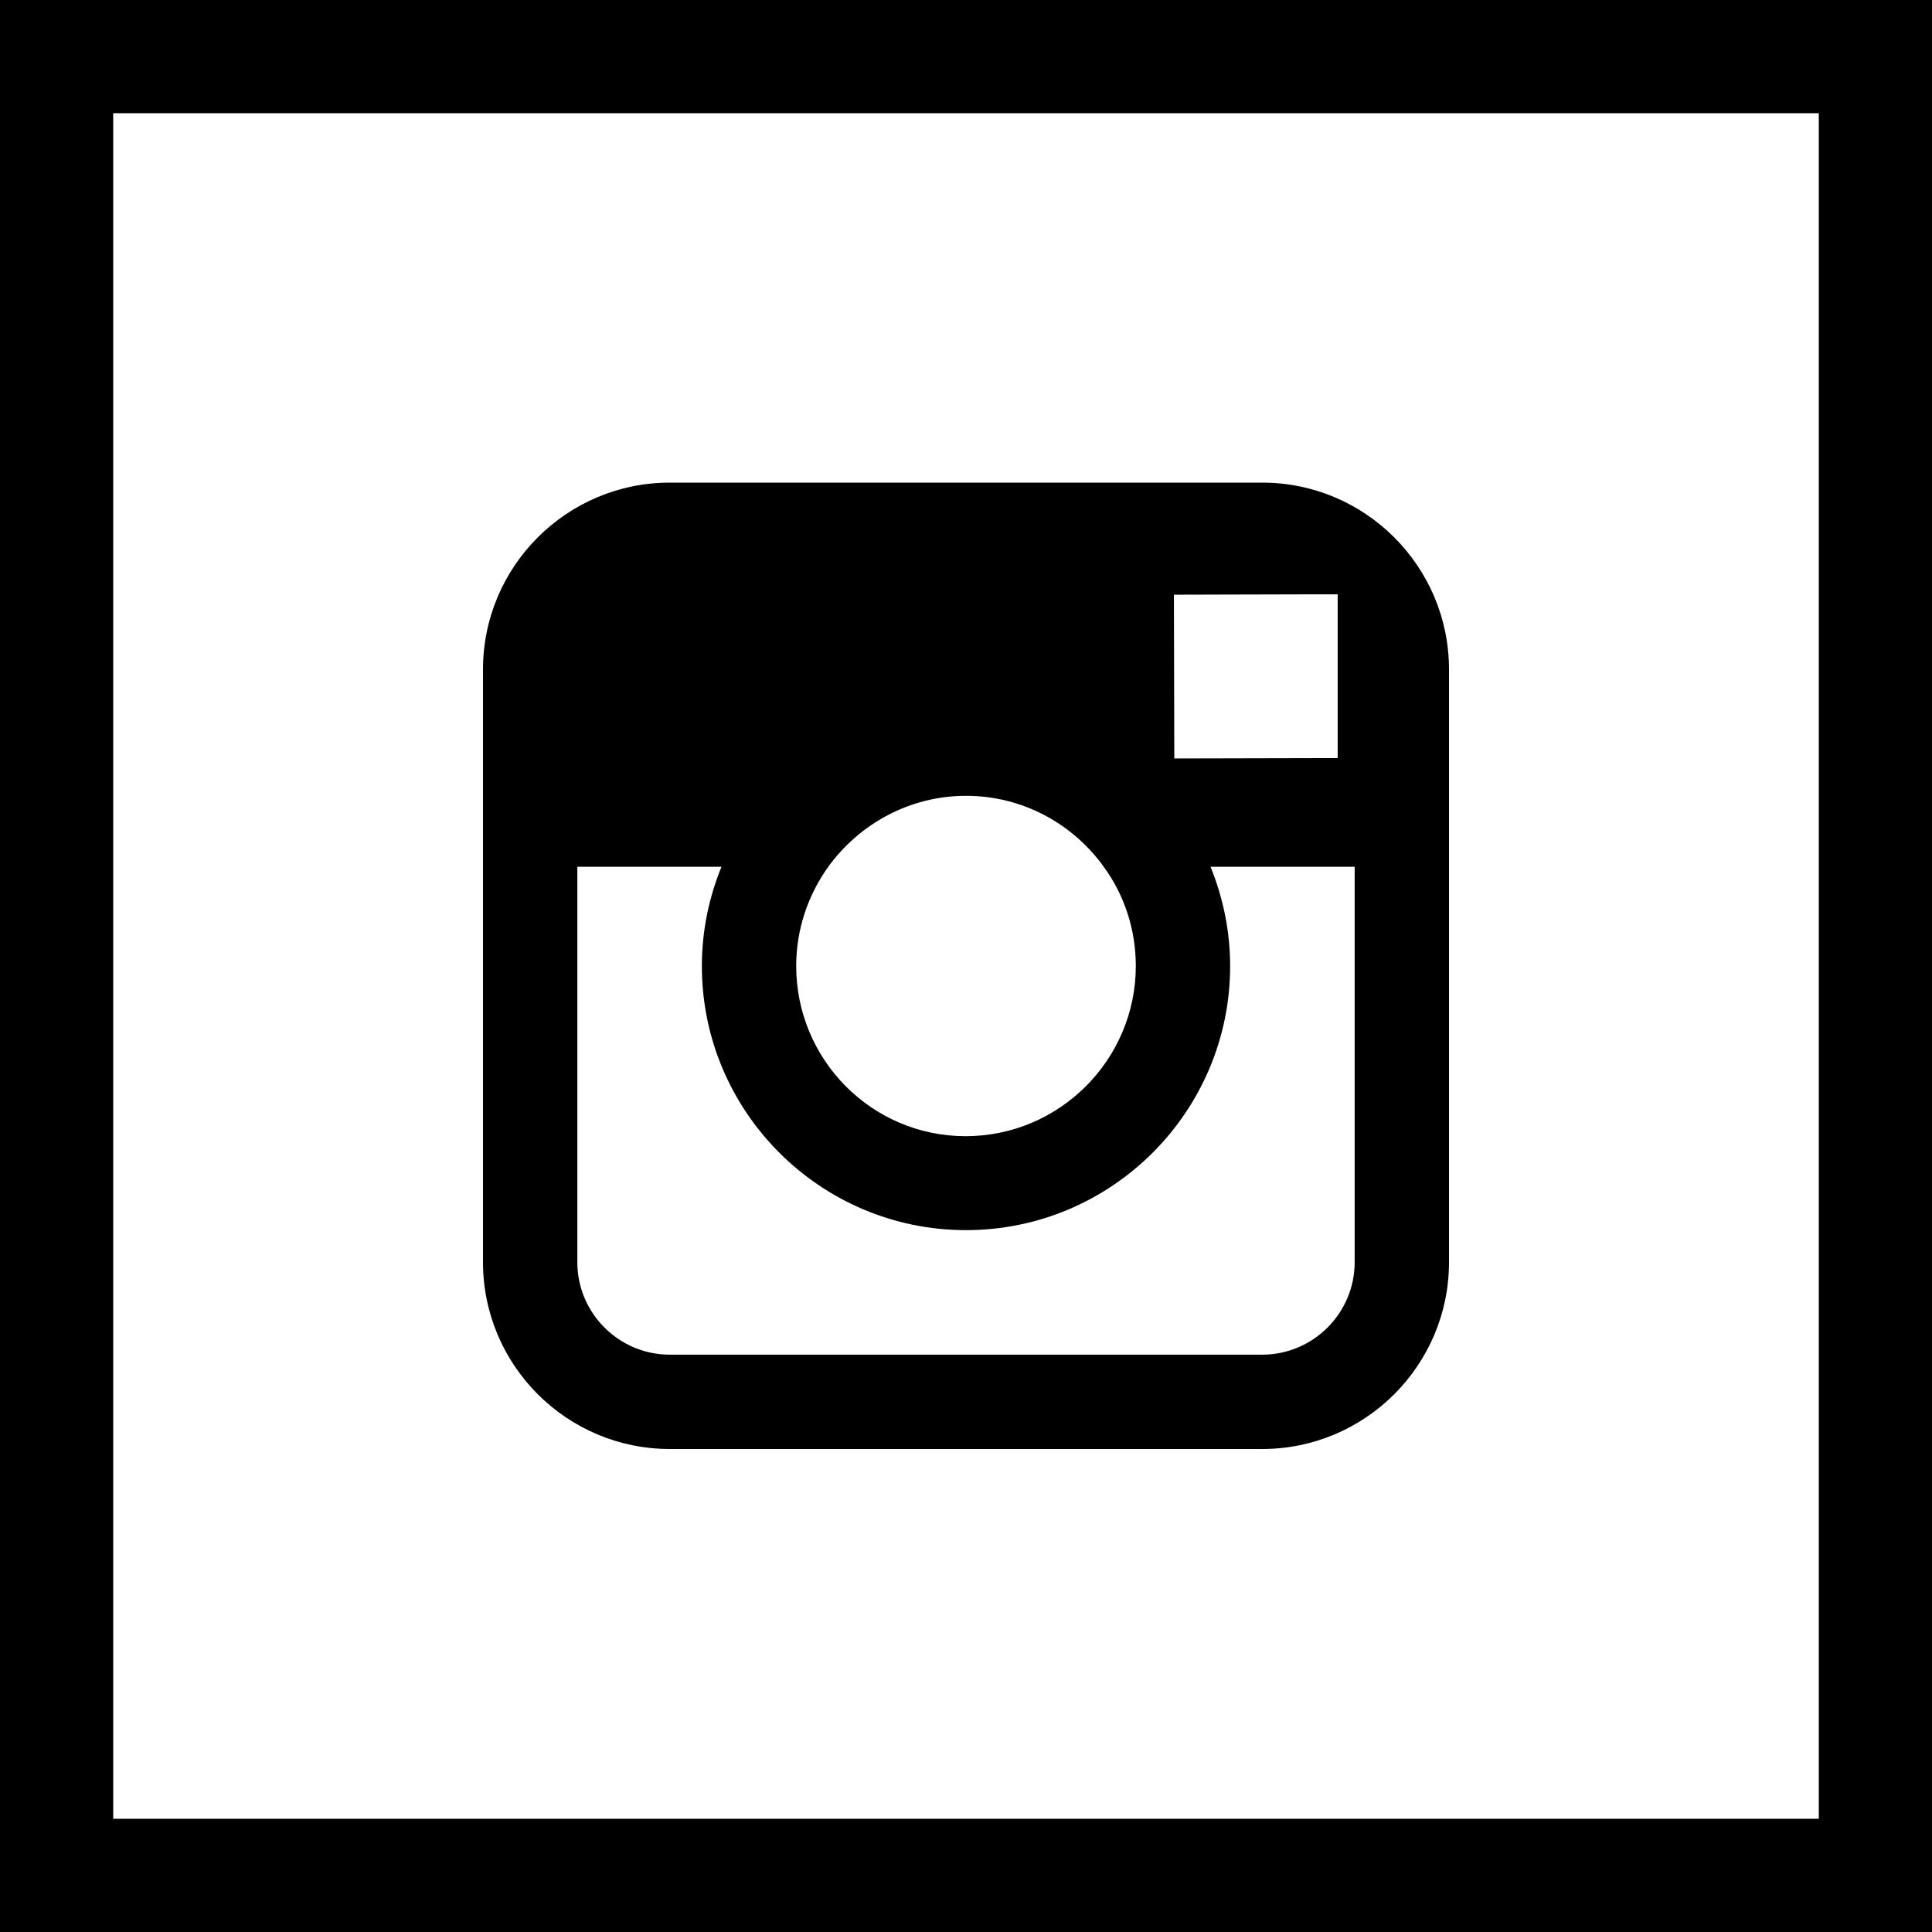
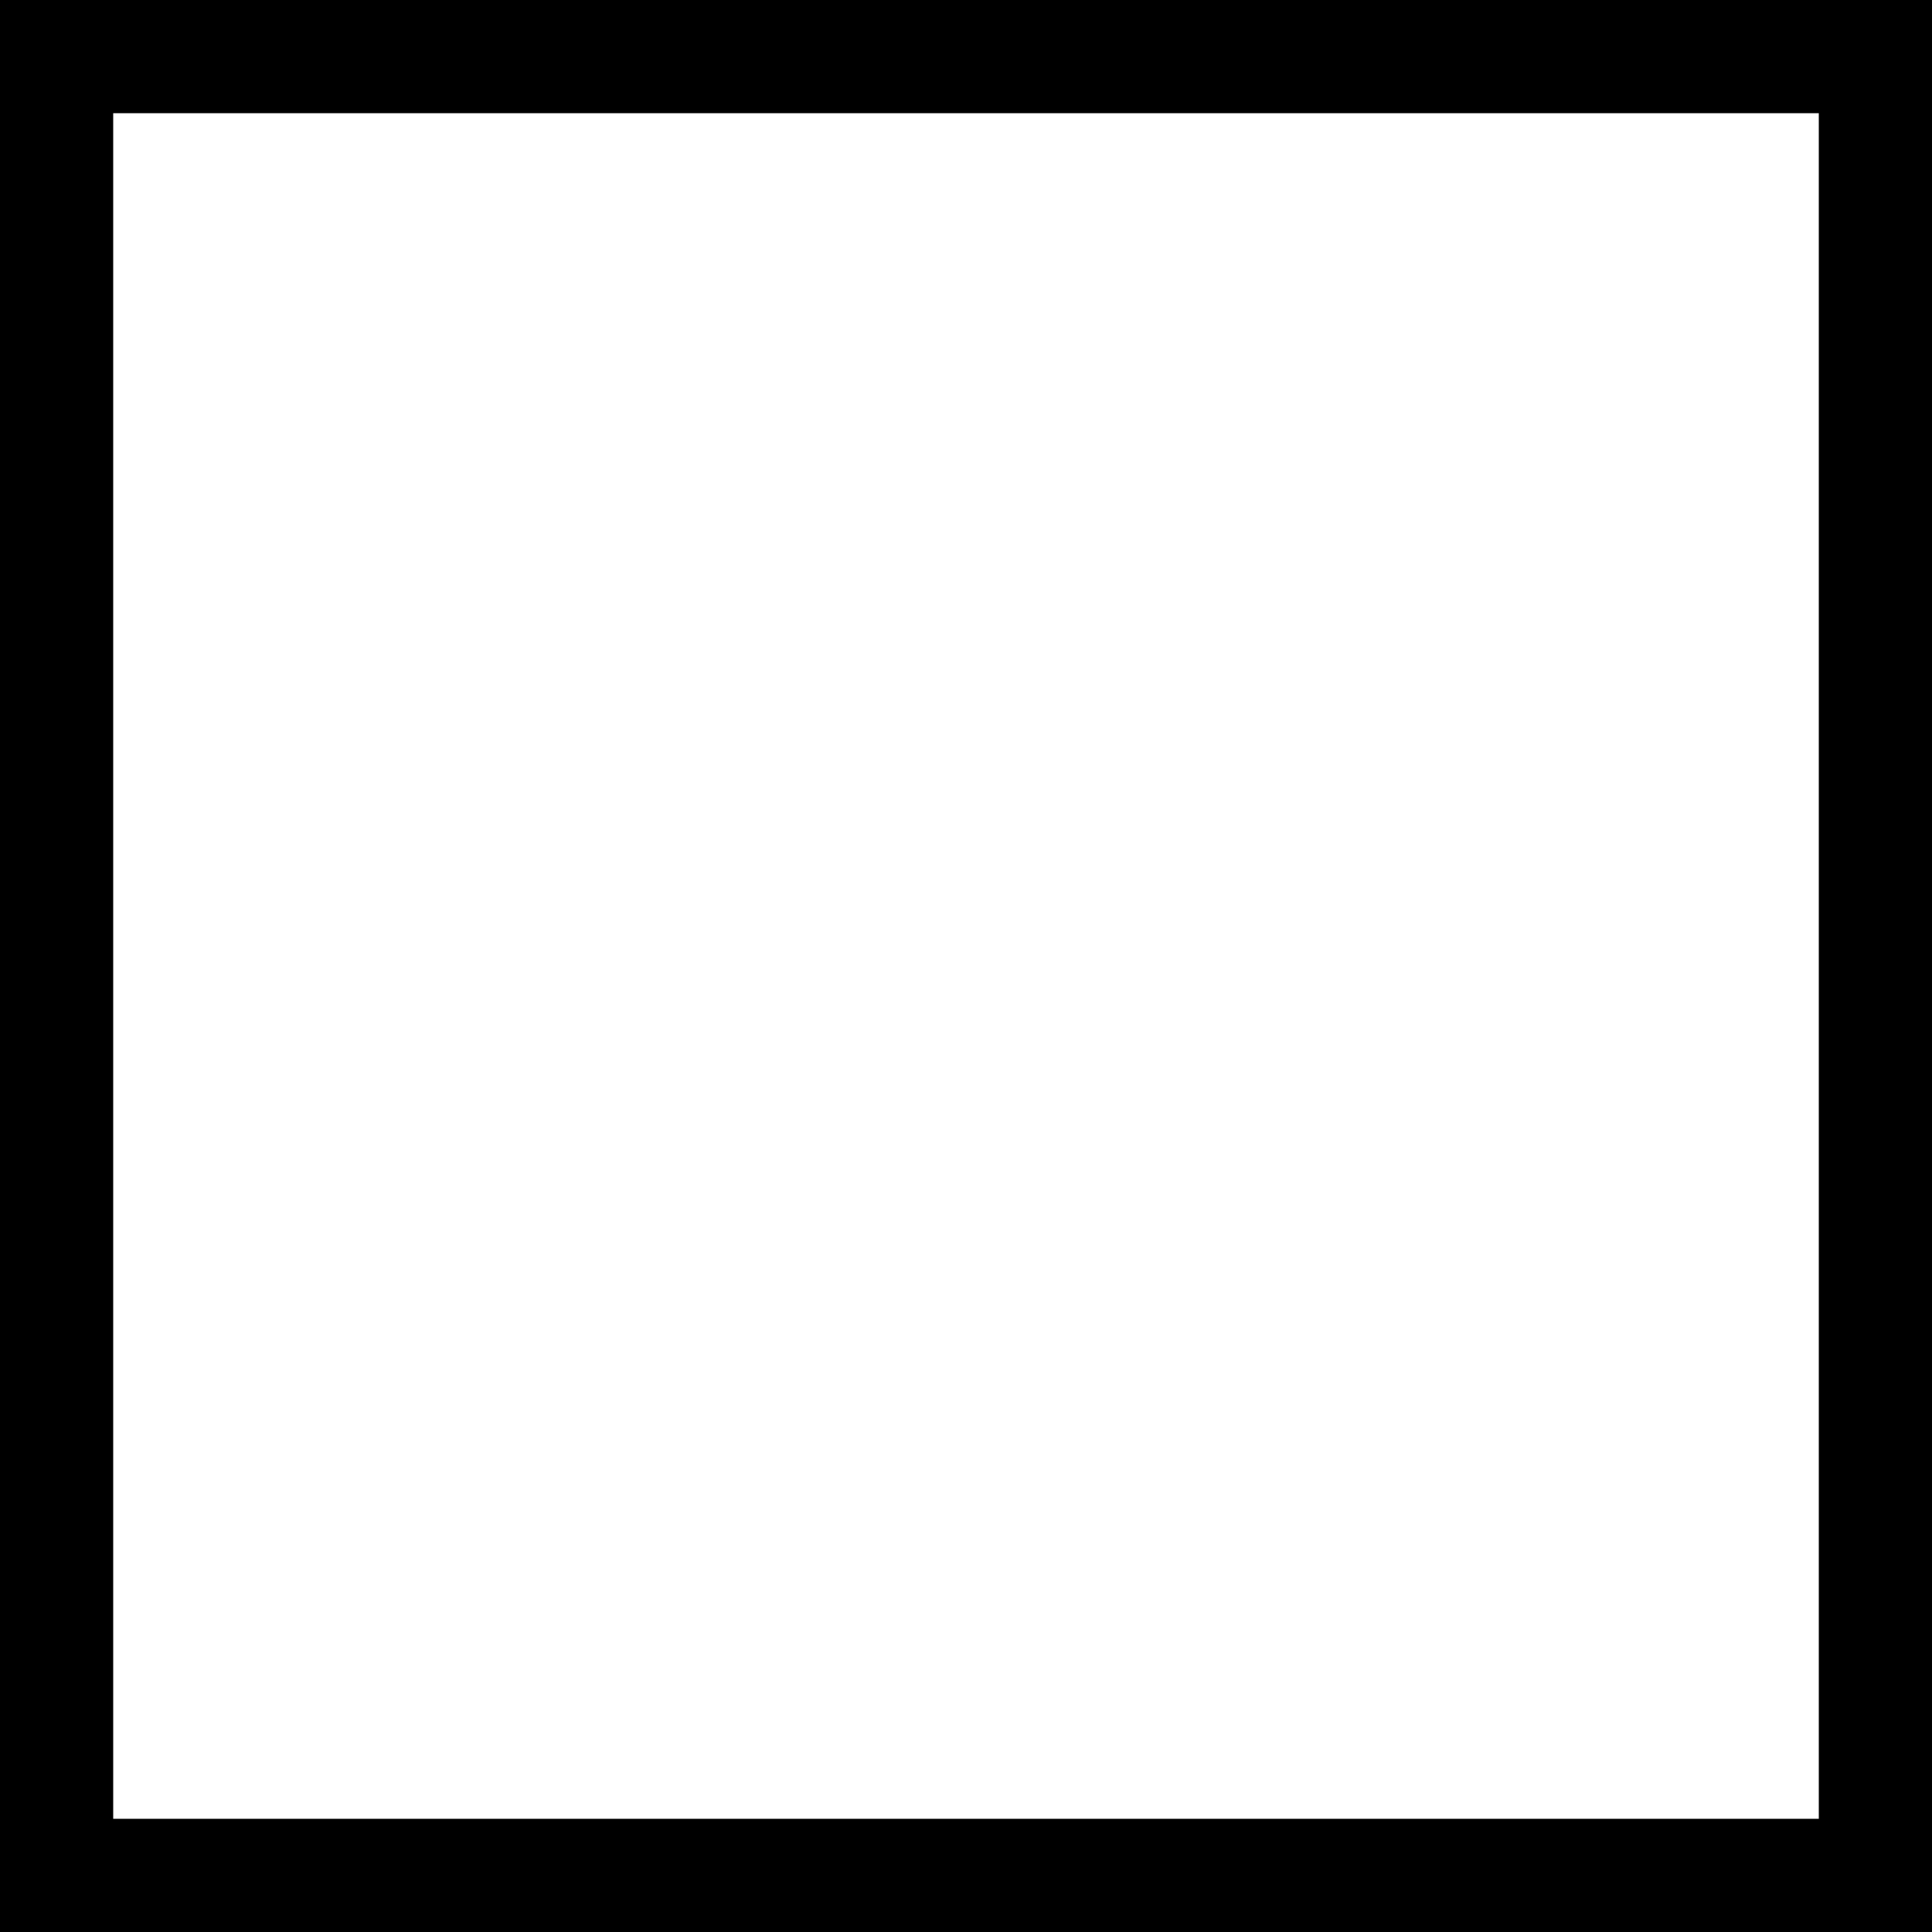
<svg xmlns="http://www.w3.org/2000/svg" fill="#000000" height="800px" width="800px" version="1.1" id="Layer_1" viewBox="-143 145 512 512" xml:space="preserve">
  <g>
    <path d="M-143,145v512h512V145H-143z M339,627h-452V175h452V627z" />
-     <path d="M34.5,529h157c27.3,0,49.5-22.2,49.5-49.5V374.7v-52.3c0-27.3-22.2-49.5-49.5-49.5h-157c-27.3,0-49.5,22.2-49.5,49.5v52.3   v104.8C-15,506.8,7.2,529,34.5,529z M205.8,302.5h5.7v5.6v37.8l-43.3,0.1l-0.1-43.4L205.8,302.5z M76.5,374.7   c8.2-11.3,21.5-18.8,36.5-18.8s28.3,7.4,36.5,18.8c5.4,7.4,8.5,16.5,8.5,26.3c0,24.8-20.2,45.1-45.1,45.1C88,446.1,68,425.8,68,401   C68,391.2,71.2,382.1,76.5,374.7z M10,374.7h38.2c-3.3,8.1-5.2,17-5.2,26.3c0,38.6,31.4,70,70,70c38.6,0,70-31.4,70-70   c0-9.3-1.9-18.2-5.2-26.3H216v104.8c0,13.5-11,24.5-24.5,24.5h-157C21,504,10,493,10,479.5V374.7z" />
  </g>
</svg>